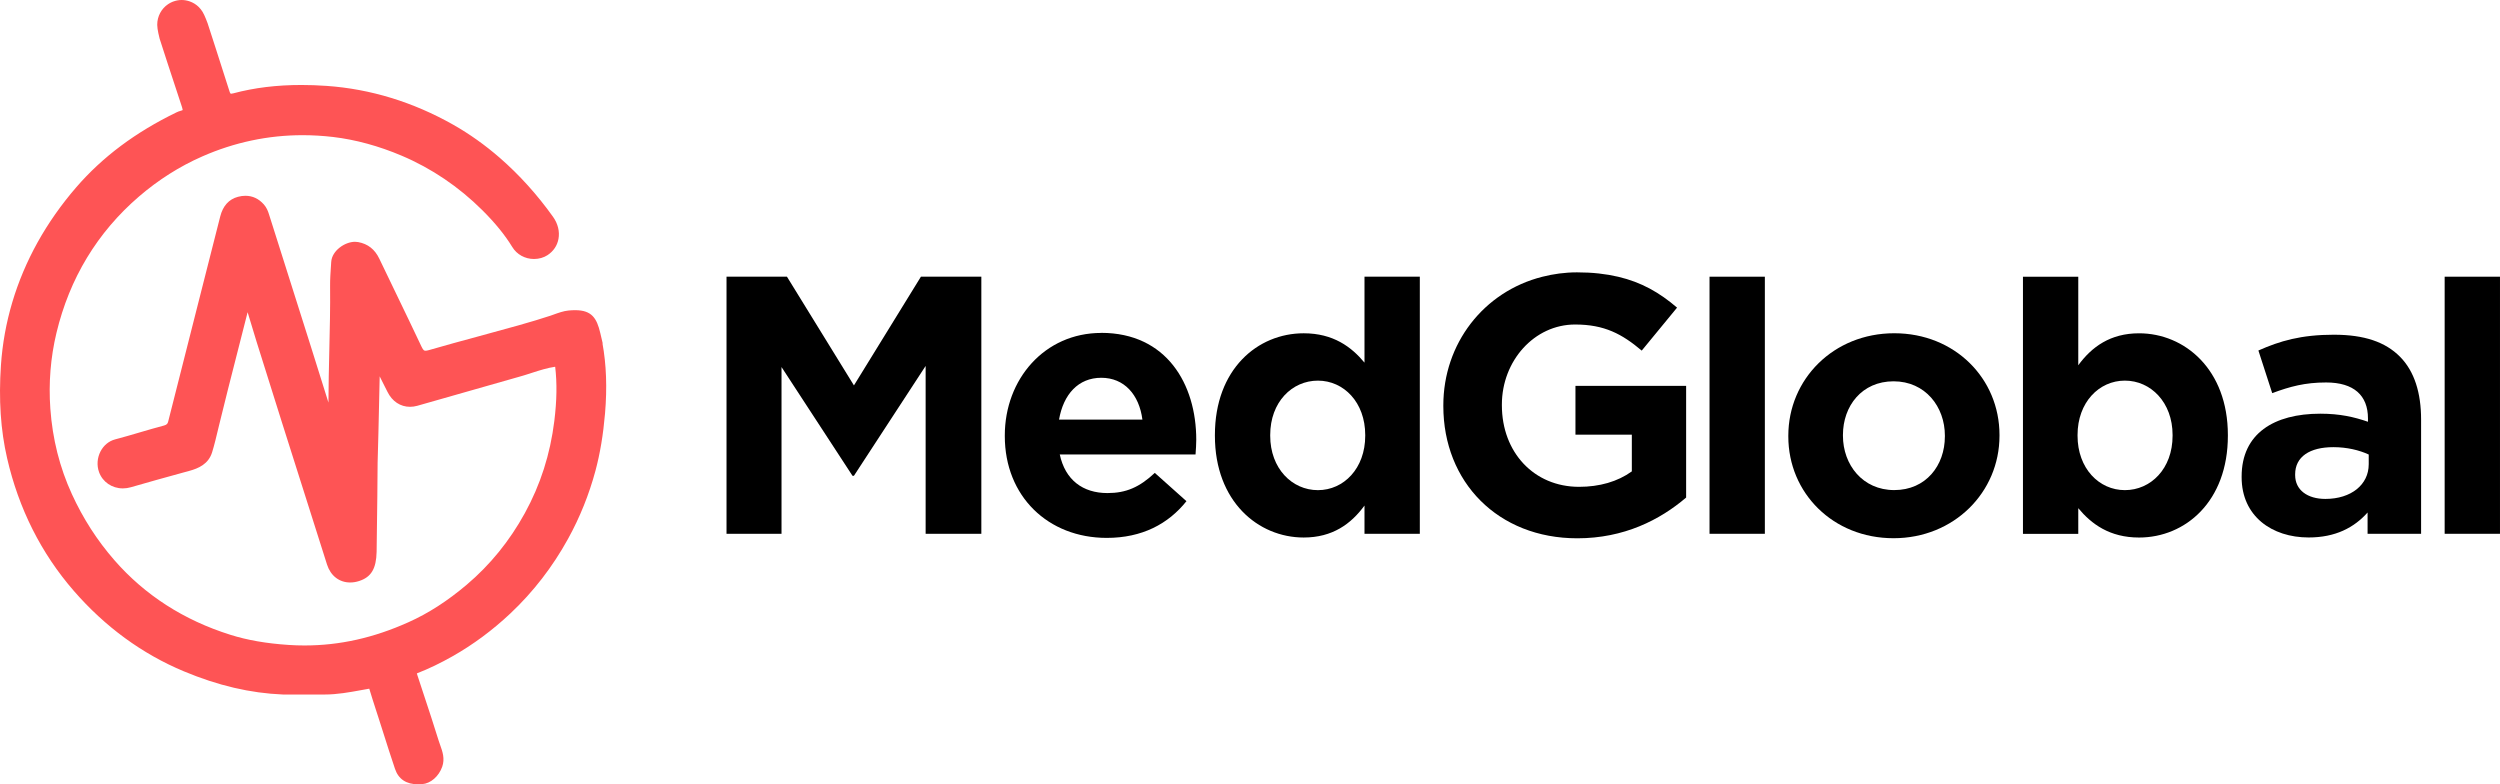
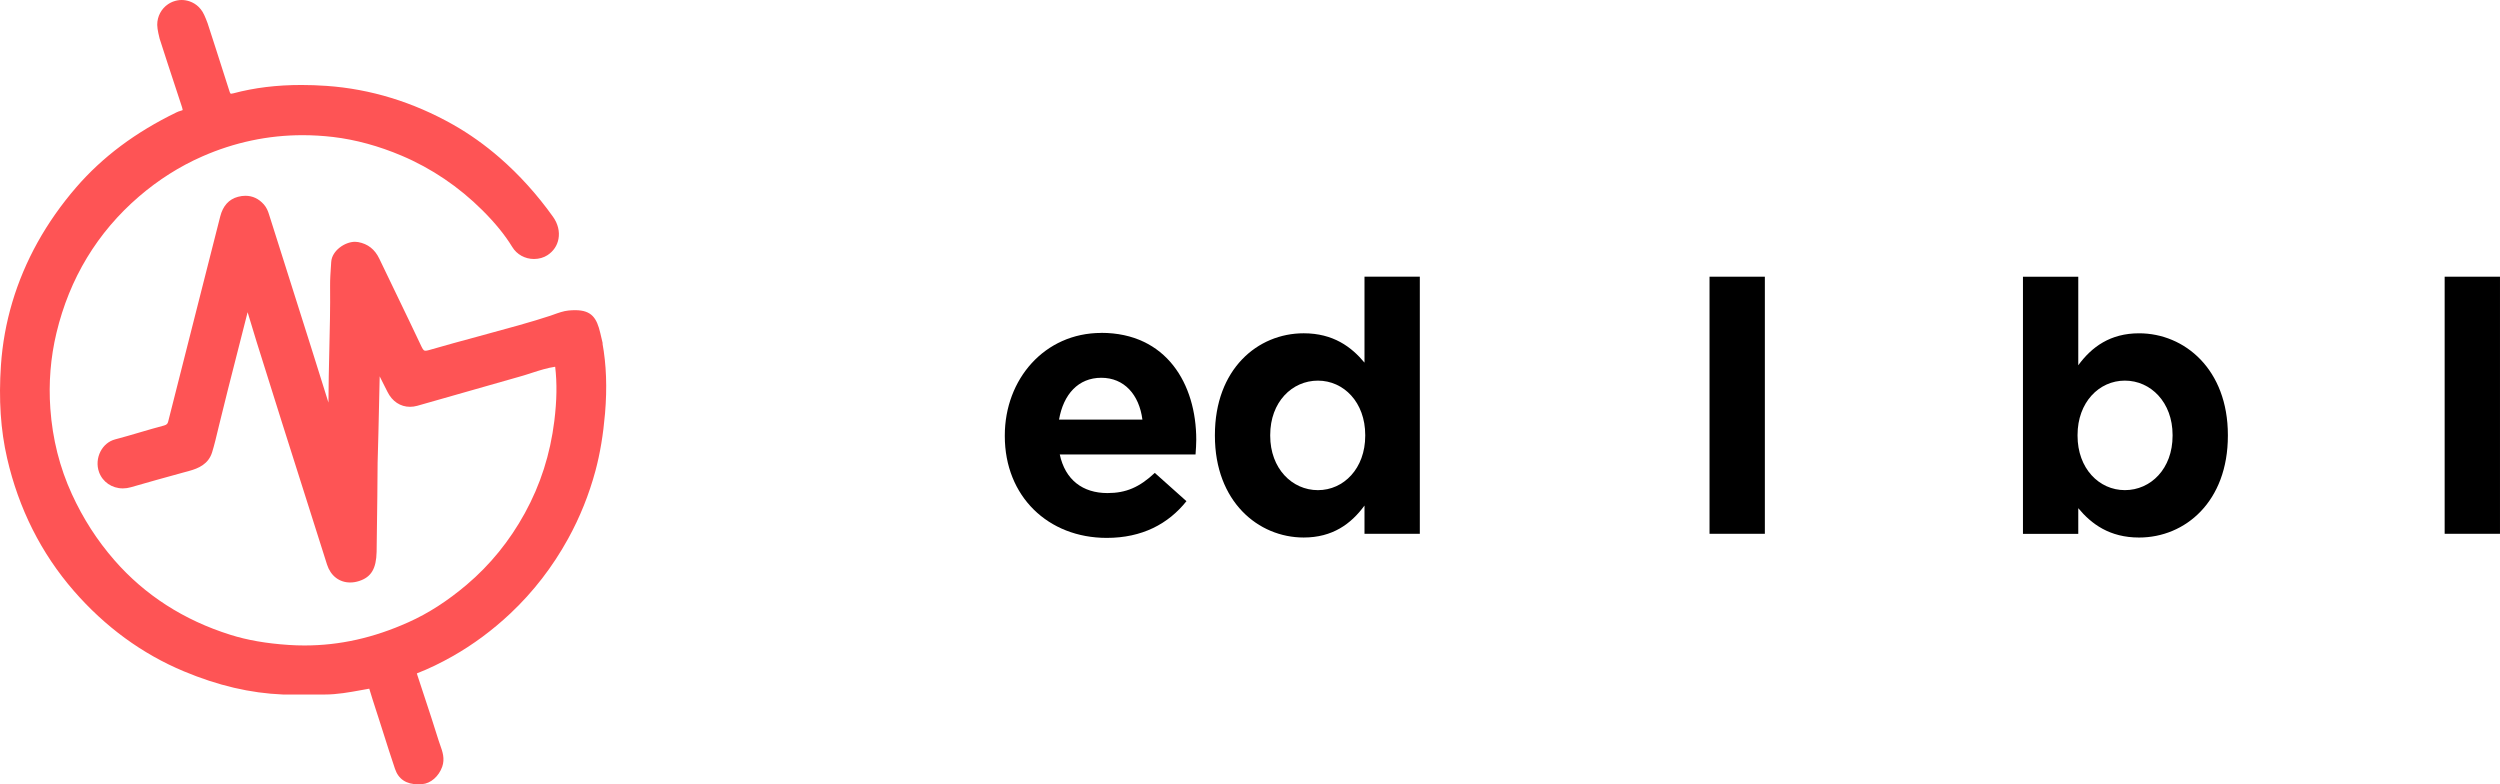
<svg xmlns="http://www.w3.org/2000/svg" width="153" height="48" viewBox="0 0 153 48" fill="none">
  <g clip-path="url(#clip0_1345_2955)">
    <path d="M36.867 21.006L36.889 21.028L36.737 20.38C36.525 19.474 36.216 18.983 35.2 18.983C35.079 18.983 34.948 18.989 34.798 19.003C34.492 19.031 34.154 19.153 33.883 19.251C33.815 19.276 33.753 19.299 33.698 19.317C32.579 19.691 31.008 20.117 29.345 20.568C28.298 20.852 27.215 21.145 26.241 21.429C26.156 21.454 26.091 21.464 26.041 21.464C25.976 21.464 25.913 21.464 25.8 21.222C25.297 20.155 24.775 19.074 24.272 18.031C23.925 17.31 23.565 16.566 23.213 15.831C22.939 15.258 22.515 14.925 21.919 14.815C21.857 14.804 21.792 14.798 21.726 14.798C21.103 14.798 20.315 15.344 20.271 16.025C20.266 16.11 20.261 16.196 20.254 16.281C20.227 16.675 20.199 17.082 20.202 17.481C20.216 18.815 20.184 20.172 20.153 21.484C20.129 22.518 20.104 23.585 20.101 24.639C20 24.316 19.899 23.992 19.798 23.67C19.549 22.873 19.301 22.077 19.048 21.28C18.387 19.188 17.724 17.096 17.061 15.004L16.458 13.103C16.403 12.927 16.317 12.701 16.146 12.51C15.834 12.159 15.456 11.982 15.02 11.982C14.875 11.982 14.721 12.002 14.567 12.044C14.01 12.191 13.643 12.597 13.477 13.25C13.014 15.062 12.088 18.717 12.079 18.754C12.066 18.8 10.884 23.478 10.293 25.798C10.262 25.923 10.213 25.994 10.041 26.041C9.544 26.172 9.041 26.32 8.556 26.462C8.064 26.607 7.553 26.757 7.05 26.889C6.665 26.99 6.349 27.251 6.154 27.622C5.948 28.019 5.914 28.482 6.061 28.892C6.28 29.498 6.852 29.89 7.52 29.89C7.684 29.89 7.849 29.865 8.009 29.819C9.076 29.508 10.166 29.208 11.22 28.918L11.577 28.821C12.145 28.665 12.757 28.405 12.981 27.68C13.121 27.23 13.252 26.676 13.348 26.27C13.37 26.177 13.391 26.091 13.41 26.014C13.711 24.764 14.153 23.028 14.623 21.192C14.802 20.491 14.981 19.787 15.154 19.107C15.386 19.875 15.703 20.915 15.703 20.915L17.253 25.846C17.271 25.905 19.101 31.685 20.014 34.551C20.233 35.237 20.763 35.648 21.431 35.648C21.61 35.648 21.794 35.618 21.979 35.558C22.718 35.32 23.027 34.801 23.049 33.77C23.084 31.974 23.11 28.357 23.11 28.321C23.11 28.288 23.2 25.202 23.237 23.032C23.251 23.061 23.265 23.09 23.28 23.12C23.36 23.285 23.444 23.449 23.525 23.608C23.587 23.731 23.65 23.853 23.712 23.978C23.998 24.562 24.503 24.897 25.093 24.897C25.24 24.897 25.392 24.875 25.542 24.833C26.557 24.548 27.589 24.252 28.585 23.966C29.648 23.662 30.748 23.347 31.832 23.041C32.069 22.975 32.308 22.897 32.537 22.823C33.028 22.665 33.495 22.514 33.977 22.445C34.096 23.453 34.078 24.512 33.925 25.762C33.671 27.806 33.08 29.654 32.118 31.409C31.188 33.102 29.993 34.575 28.564 35.784C27.384 36.782 26.217 37.535 24.994 38.082C22.866 39.038 20.785 39.503 18.631 39.503C18.311 39.503 17.985 39.492 17.663 39.47C16.308 39.38 15.141 39.179 14.095 38.848C11.249 37.954 8.864 36.42 7.005 34.288C5.94 33.066 5.088 31.742 4.398 30.237C3.654 28.617 3.212 26.859 3.081 25.013C2.969 23.437 3.095 21.876 3.455 20.374C4.256 17.035 5.952 14.228 8.499 12.033C9.688 11.009 10.994 10.181 12.383 9.572C14.346 8.709 16.41 8.273 18.514 8.273C19.129 8.273 19.758 8.31 20.384 8.383C21.765 8.547 23.178 8.933 24.584 9.529C26.417 10.307 28.078 11.43 29.523 12.868C30.306 13.648 30.903 14.383 31.349 15.113C31.629 15.575 32.128 15.85 32.681 15.85C32.983 15.85 33.279 15.767 33.51 15.614C33.872 15.374 34.103 15.032 34.178 14.623C34.263 14.169 34.145 13.689 33.845 13.268C32.879 11.913 31.781 10.698 30.581 9.654C29.681 8.872 28.727 8.194 27.745 7.637C25.285 6.244 22.673 5.445 19.983 5.256C19.458 5.219 18.941 5.201 18.448 5.201C16.937 5.201 15.572 5.367 14.275 5.713C14.217 5.728 14.175 5.736 14.145 5.736C14.12 5.736 14.091 5.736 14.044 5.588C13.56 4.05 12.714 1.452 12.707 1.428V1.425L12.705 1.422C12.697 1.402 12.532 0.946 12.406 0.74C12.334 0.622 12.255 0.519 12.169 0.434C12.009 0.275 11.811 0.153 11.596 0.08C11.439 0.028 11.281 0 11.12 0C10.959 0 10.8 0.026 10.644 0.08C10.608 0.091 10.572 0.105 10.538 0.119C10.451 0.156 10.367 0.202 10.286 0.256C9.871 0.537 9.623 1.005 9.623 1.508V1.534C9.623 1.804 9.755 2.306 9.768 2.363V2.368L9.771 2.372C9.781 2.398 10.624 5.026 11.142 6.565C11.188 6.699 11.176 6.735 11.175 6.736C11.175 6.736 11.155 6.759 11.055 6.782C10.971 6.804 10.885 6.835 10.798 6.878C8.284 8.1 6.28 9.599 4.669 11.459C3.753 12.518 2.955 13.653 2.299 14.833C0.989 17.194 0.234 19.73 0.057 22.364C-0.085 24.459 0.039 26.318 0.435 28.042C1.145 31.131 2.52 33.864 4.52 36.164C6.429 38.359 8.693 40.016 11.25 41.084C13.338 41.958 15.323 42.423 17.318 42.504H19.878C20.637 42.504 21.385 42.367 22.107 42.236C22.251 42.209 22.395 42.183 22.539 42.158C22.557 42.155 22.58 42.151 22.6 42.148C22.602 42.154 22.605 42.162 22.606 42.169C22.732 42.596 22.871 43.022 23.004 43.434C23.056 43.594 23.108 43.755 23.16 43.915C23.285 44.307 23.394 44.647 23.497 44.97C23.712 45.65 23.899 46.237 24.173 47.052C24.384 47.682 24.861 48 25.593 48C25.671 48 25.753 47.997 25.837 47.989C26.361 47.946 26.853 47.517 27.063 46.926C27.237 46.43 27.08 45.993 26.942 45.607C26.909 45.514 26.878 45.428 26.85 45.34C26.523 44.287 26.261 43.497 25.958 42.58C25.829 42.193 25.695 41.787 25.548 41.334L25.541 41.312C25.53 41.282 25.516 41.238 25.513 41.214C25.519 41.211 25.527 41.206 25.539 41.201C26.245 40.925 26.953 40.585 27.701 40.161C28.953 39.452 30.143 38.571 31.236 37.542C32.633 36.228 33.821 34.691 34.766 32.974C35.489 31.662 36.051 30.263 36.44 28.818C36.724 27.759 36.917 26.606 37.029 25.292C37.161 23.722 37.108 22.311 36.87 21.003L36.867 21.005L36.867 21.006Z" fill="#FE5455" />
-     <path d="M52.261 23.587L48.162 16.934H44.463V32.668H47.829V22.463L52.172 29.117H52.261L56.649 22.395V32.668H60.058V16.934H56.36L52.261 23.587Z" fill="black" />
-     <path d="M64.813 25.681C65.081 24.13 65.994 23.12 67.399 23.12C68.804 23.12 69.717 24.153 69.916 25.681H64.813ZM67.398 20.375C63.925 20.375 61.494 23.21 61.494 26.647V26.692C61.494 30.379 64.146 32.919 67.732 32.919C69.894 32.919 71.499 32.066 72.611 30.672L70.673 28.941C69.737 29.819 68.914 30.176 67.777 30.176C66.262 30.176 65.191 29.367 64.858 27.814H73.167C73.19 27.5 73.211 27.184 73.211 26.913C73.211 23.497 71.383 20.373 67.397 20.371L67.399 20.374L67.398 20.375Z" fill="black" />
+     <path d="M64.813 25.681C65.081 24.13 65.994 23.12 67.399 23.12C68.804 23.12 69.717 24.153 69.916 25.681H64.813ZM67.398 20.375C63.925 20.375 61.494 23.21 61.494 26.647V26.692C61.494 30.379 64.146 32.919 67.732 32.919C69.894 32.919 71.499 32.066 72.611 30.672L70.673 28.941C69.737 29.819 68.914 30.176 67.777 30.176C66.262 30.176 65.191 29.367 64.858 27.814H73.167C73.19 27.5 73.211 27.184 73.211 26.913C73.211 23.497 71.383 20.373 67.397 20.371L67.398 20.375Z" fill="black" />
    <path d="M83.552 26.669C83.552 28.668 82.238 29.997 80.656 29.997C79.074 29.997 77.737 28.671 77.737 26.669V26.624C77.737 24.602 79.074 23.295 80.656 23.295C82.238 23.295 83.552 24.622 83.552 26.624V26.669ZM83.507 22.193C82.705 21.227 81.59 20.397 79.787 20.397C76.959 20.397 74.352 22.599 74.352 26.624V26.669C74.352 30.693 77.003 32.896 79.787 32.896C81.547 32.896 82.684 32.066 83.507 30.94V32.67H86.893V16.934H83.507V22.193Z" fill="black" />
    <path d="M108.009 16.934H104.623V32.668H108.009V16.934Z" fill="black" />
-     <path d="M119.026 26.71V26.713C119.026 28.488 117.868 29.993 115.929 29.993C113.991 29.993 112.788 28.442 112.788 26.665V26.62C112.788 24.845 113.946 23.336 115.886 23.336C117.827 23.336 119.027 24.888 119.027 26.665V26.71H119.026ZM115.929 20.395C112.21 20.395 109.445 23.206 109.445 26.667V26.712C109.445 30.174 112.184 32.939 115.885 32.939C119.587 32.939 122.369 30.127 122.369 26.667V26.622C122.369 23.159 119.63 20.395 115.931 20.395H115.929Z" fill="black" />
    <path d="M132.962 26.667C132.962 28.69 131.625 29.996 130.043 29.996C128.461 29.996 127.146 28.669 127.146 26.667V26.622C127.146 24.623 128.461 23.294 130.043 23.294C131.625 23.294 132.962 24.62 132.962 26.622V26.667ZM130.91 20.395V20.398C129.15 20.398 128.014 21.229 127.19 22.354V16.938H123.805V32.672H127.19V31.1C127.992 32.066 129.108 32.897 130.91 32.897C133.74 32.897 136.346 30.694 136.346 26.67V26.625C136.346 22.601 133.694 20.398 130.91 20.398V20.396V20.395Z" fill="black" />
-     <path d="M144.965 28.421C144.965 29.656 143.897 30.534 142.313 30.534C141.222 30.534 140.463 29.995 140.463 29.074V29.029C140.463 27.951 141.355 27.366 142.804 27.366C143.627 27.366 144.386 27.547 144.966 27.817V28.422L144.964 28.42L144.965 28.421ZM142.847 20.484C140.82 20.484 139.527 20.867 138.214 21.451L139.059 24.06C140.153 23.655 141.063 23.407 142.358 23.407C144.051 23.407 144.92 24.194 144.92 25.61V25.812C144.075 25.52 143.205 25.318 142.001 25.318C139.172 25.318 137.188 26.533 137.188 29.162V29.207C137.188 31.59 139.039 32.893 141.286 32.893C142.935 32.893 144.072 32.288 144.896 31.365V32.668H148.171V25.676C148.171 24.057 147.77 22.731 146.88 21.832C145.989 20.932 144.697 20.485 142.846 20.485L142.847 20.484Z" fill="black" />
    <path d="M152.999 16.934H149.613V32.668H152.999V16.934Z" fill="black" />
-     <path d="M96.416 26.601H99.868V28.849C98.997 29.478 97.887 29.794 96.638 29.794C93.876 29.794 91.915 27.68 91.915 24.804V24.759C91.915 22.084 93.898 19.86 96.395 19.86C98.199 19.86 99.269 20.443 100.474 21.457L102.636 18.827C101.565 17.908 100.459 17.272 99.034 16.938C98.292 16.764 97.47 16.668 96.51 16.668C95.768 16.668 95.062 16.768 94.391 16.938C90.791 17.849 88.332 21.035 88.332 24.807V24.852C88.332 29.506 91.675 32.944 96.531 32.944C99.383 32.944 101.588 31.821 103.191 30.45V23.616H96.418V26.604L96.417 26.602L96.416 26.601Z" fill="black" />
  </g>
  <defs>
    <clipPath id="clip0_1345_2955">
      <rect width="153" height="48" fill="white" />
    </clipPath>
  </defs>
</svg>